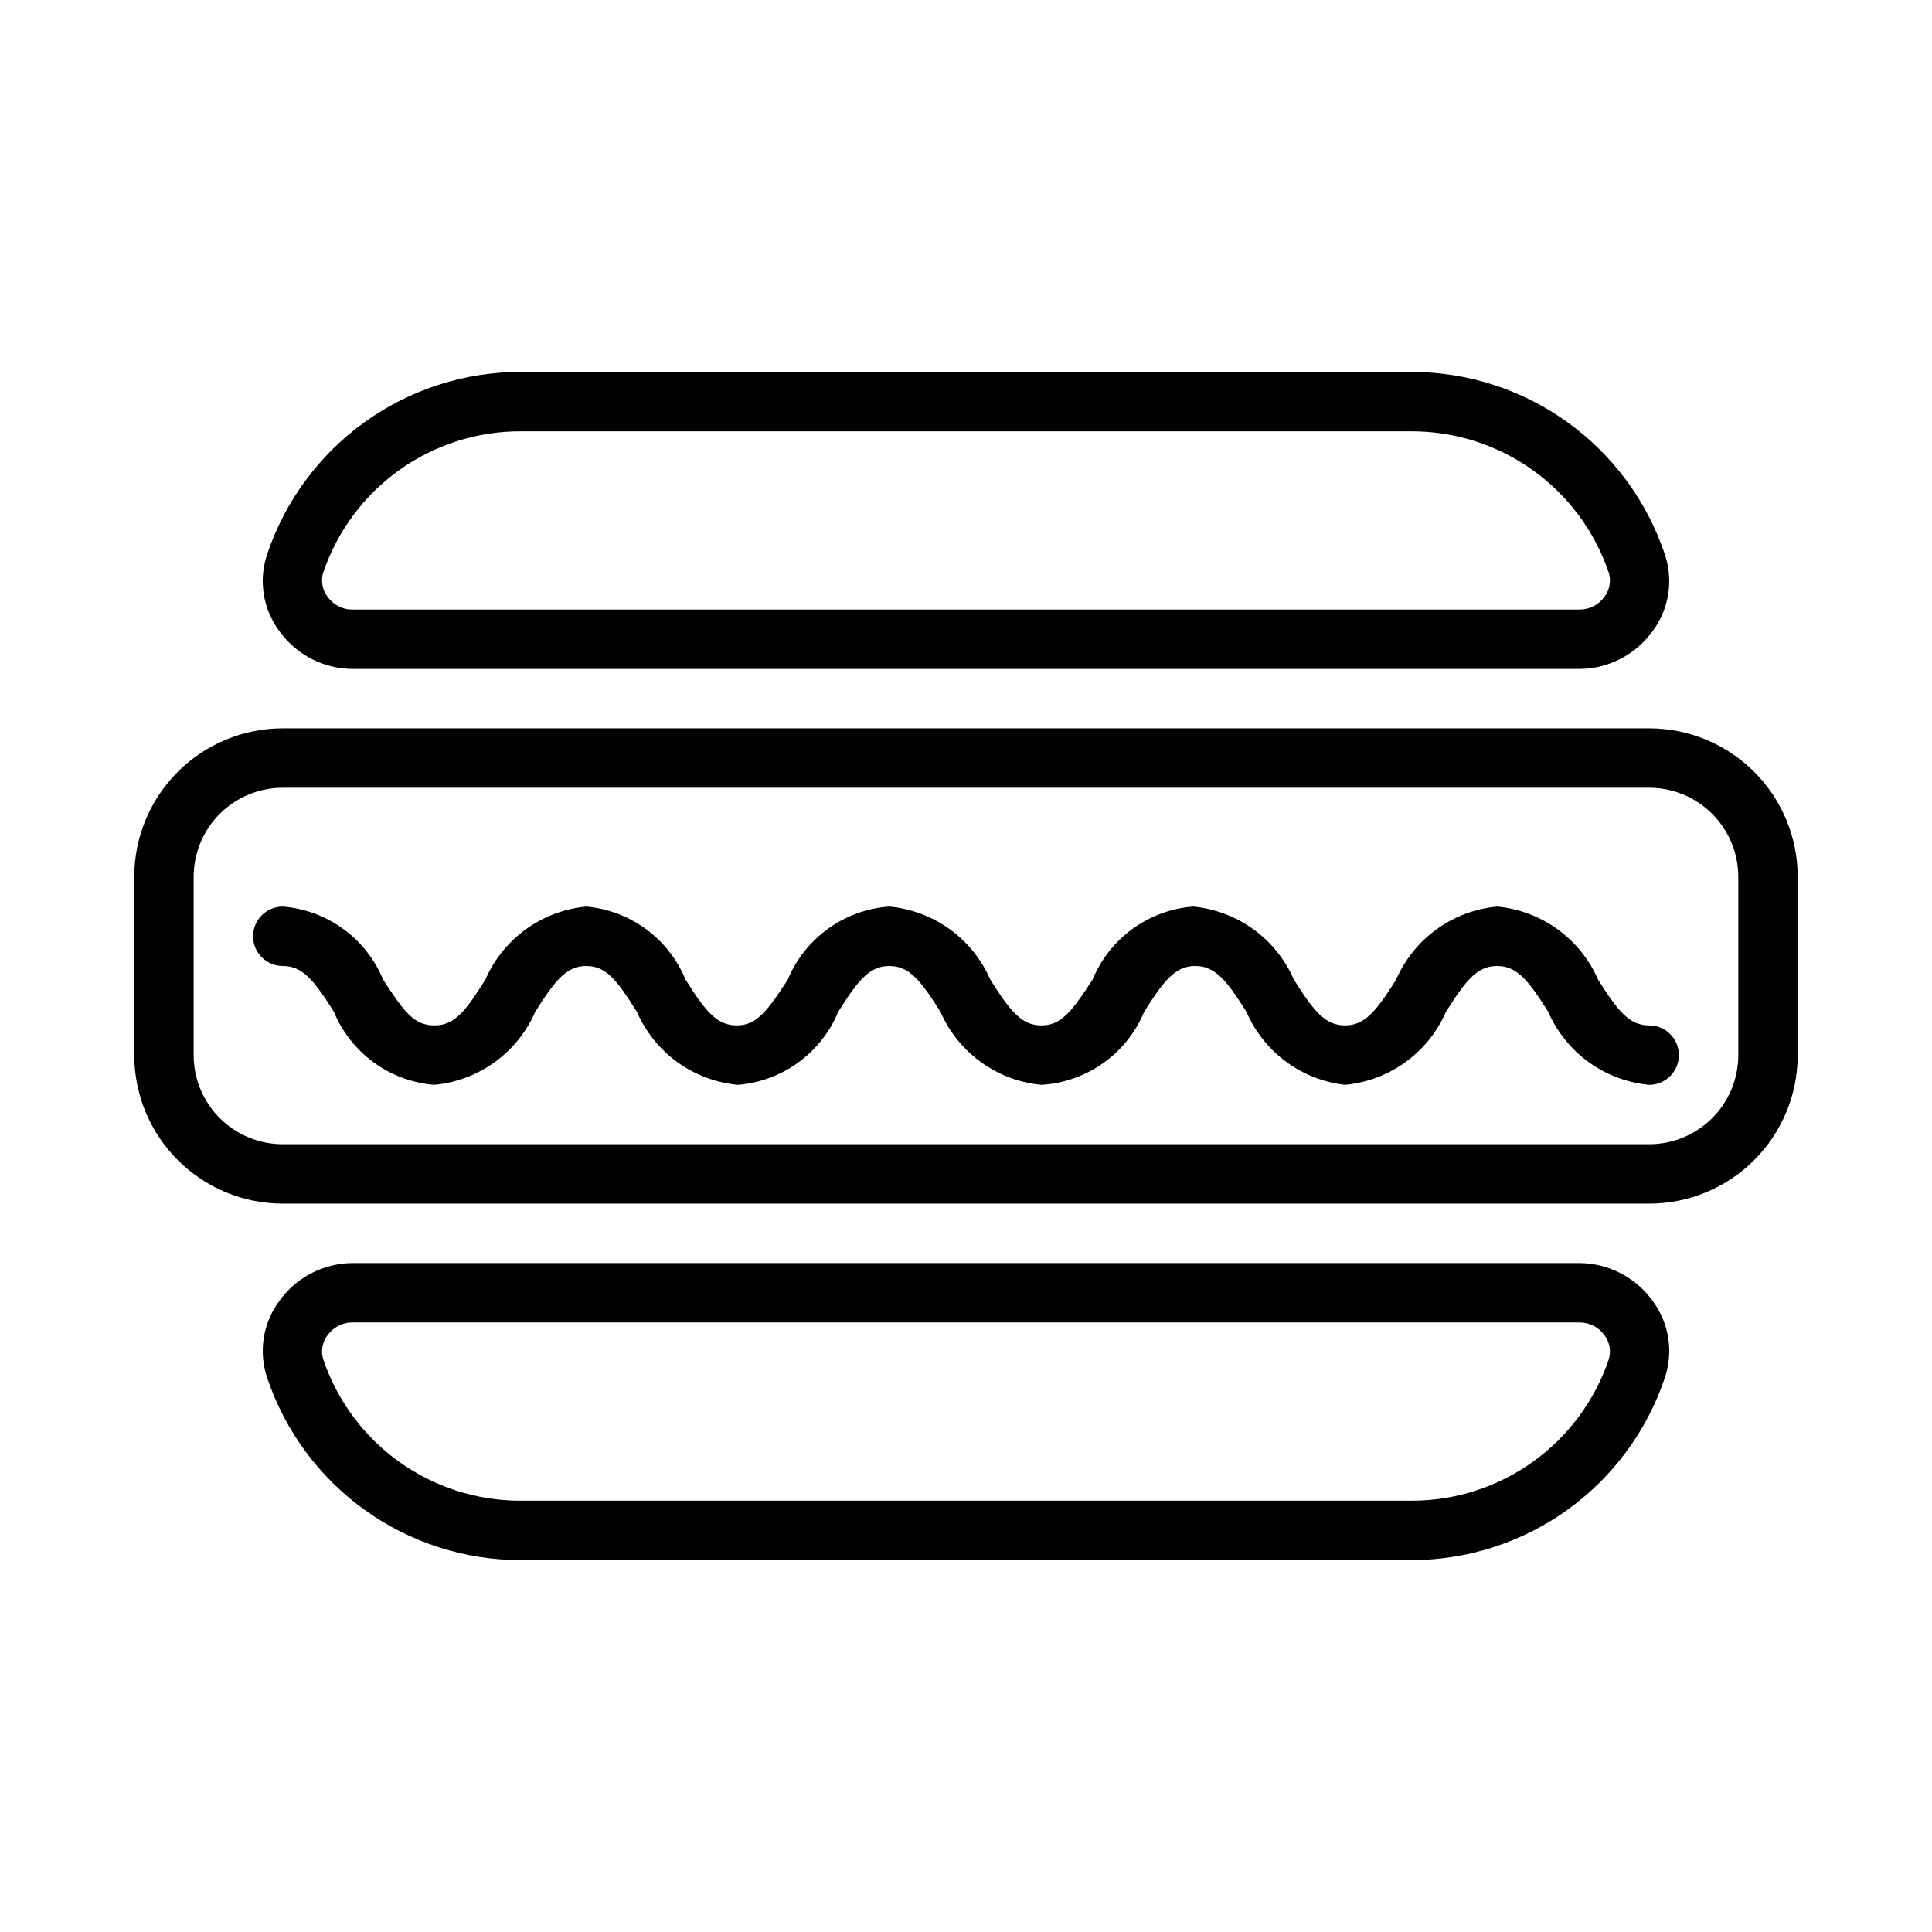
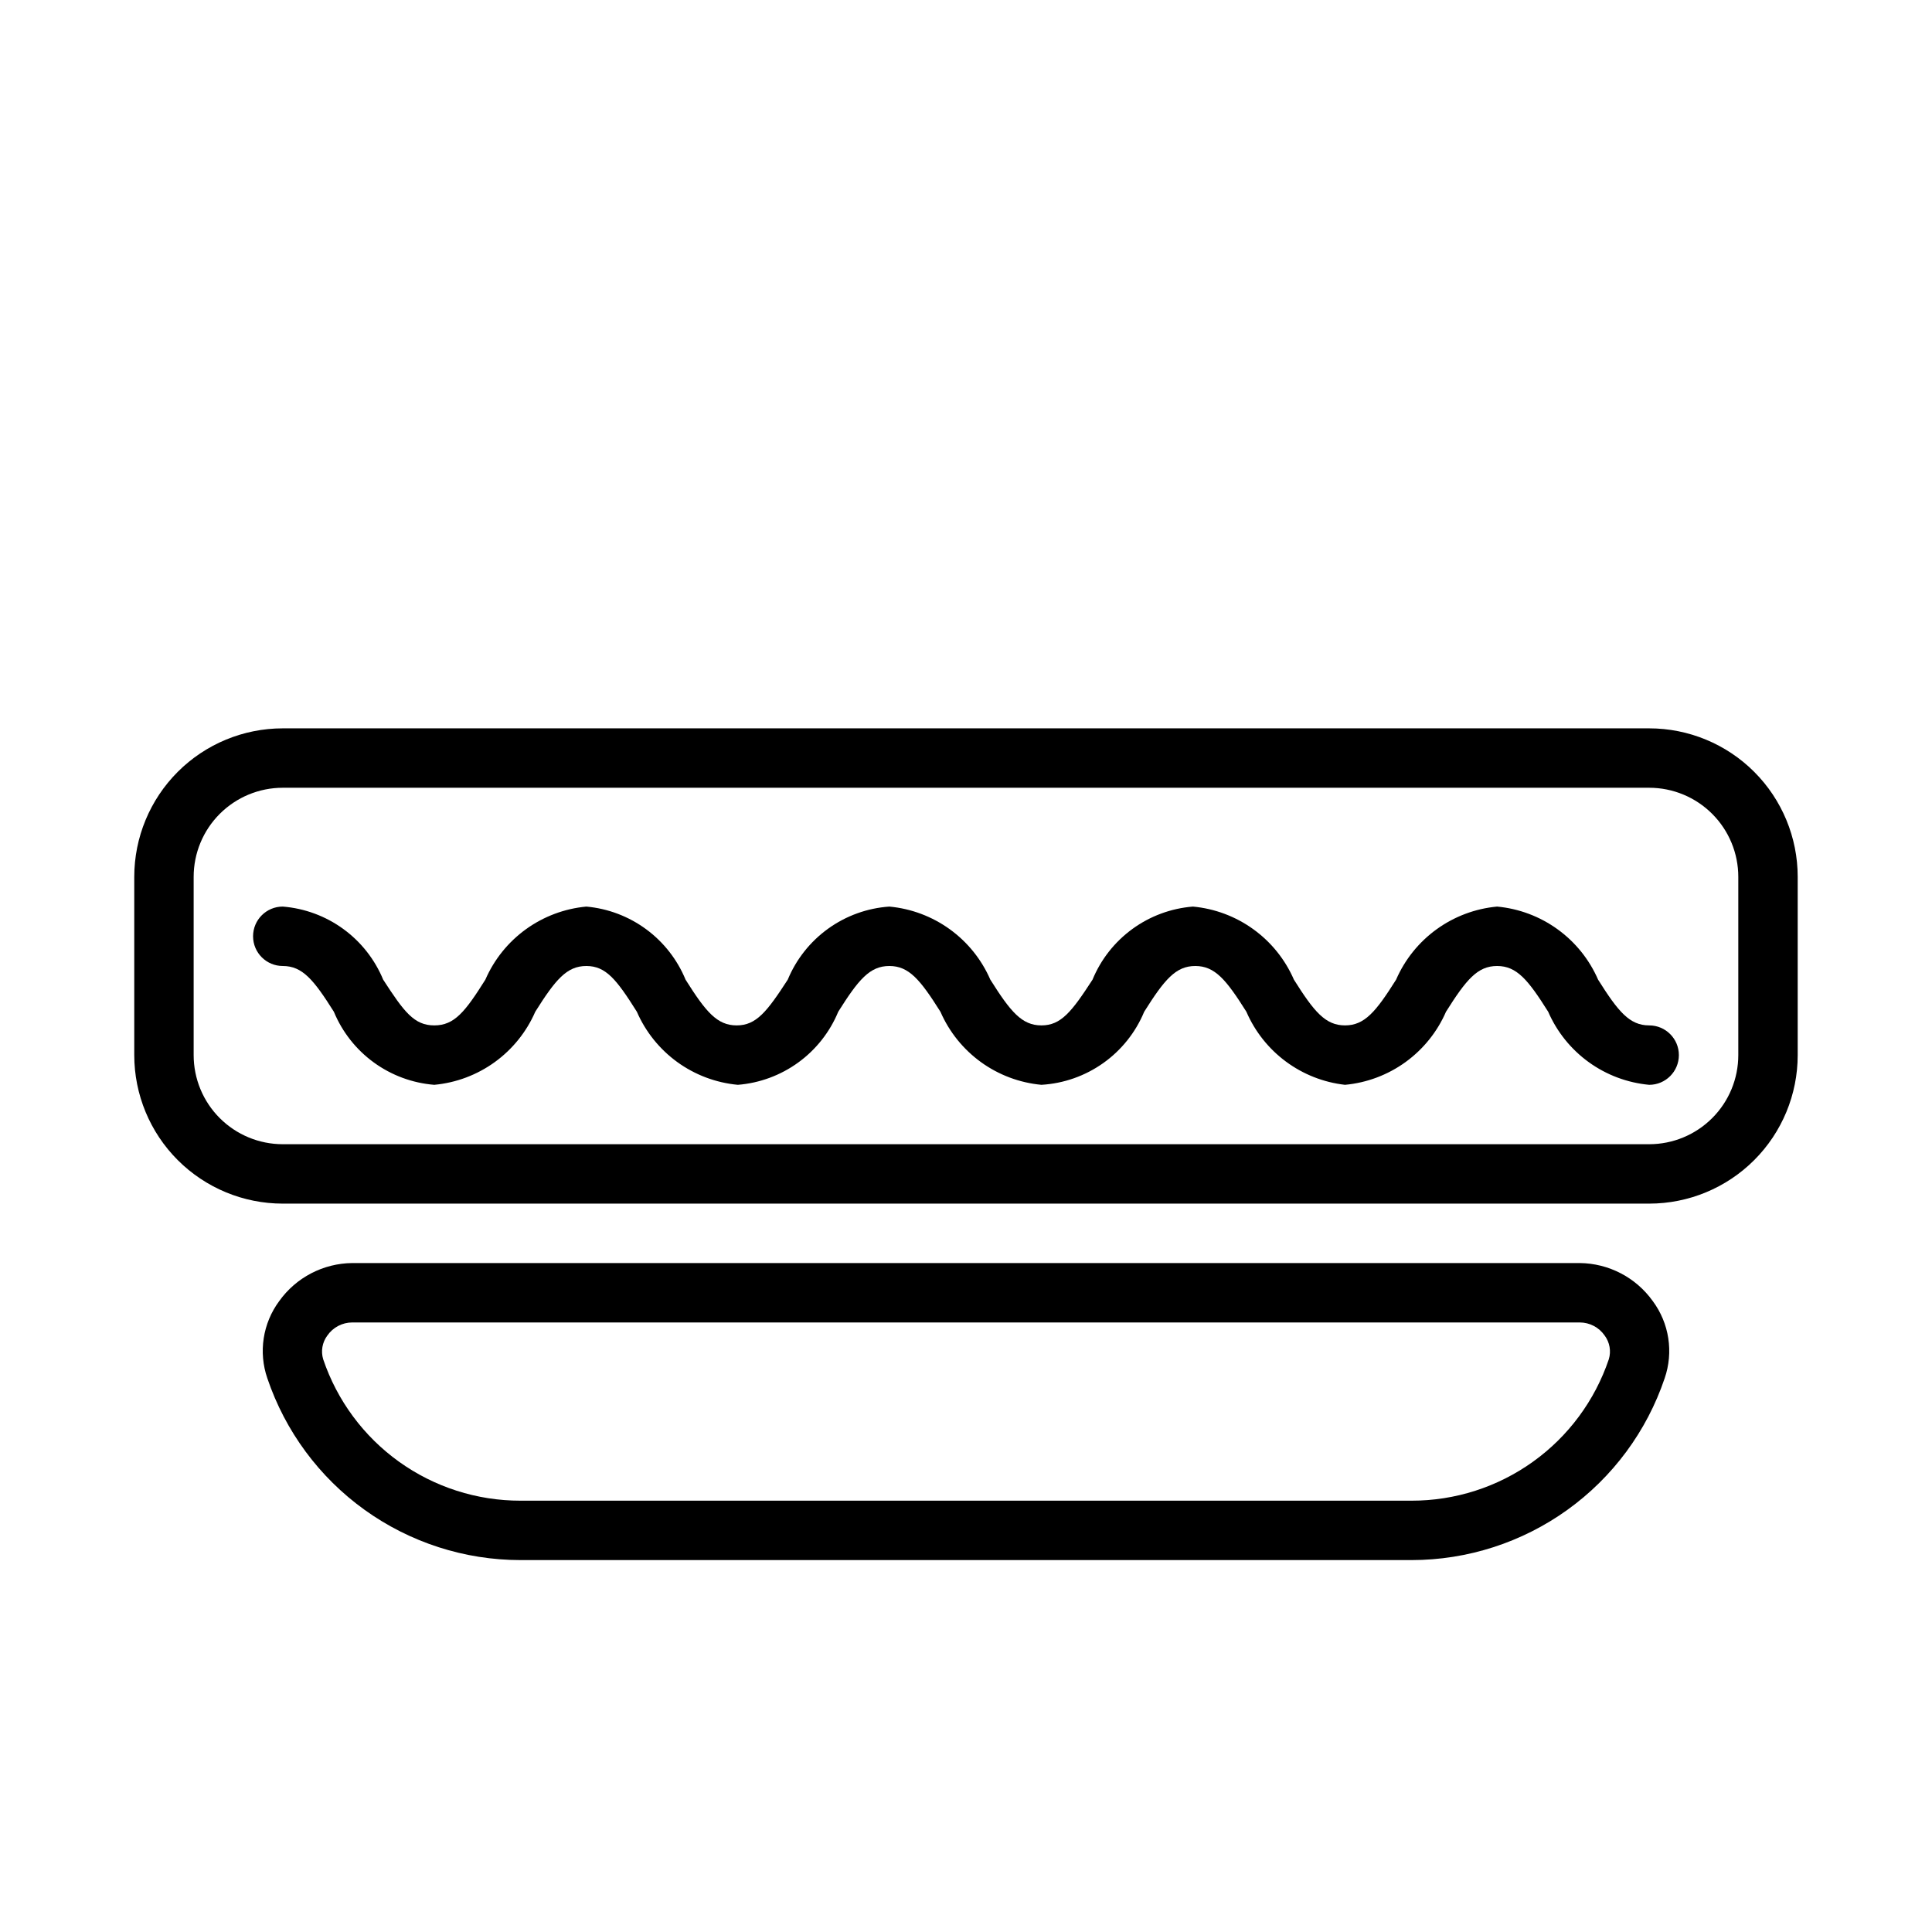
<svg xmlns="http://www.w3.org/2000/svg" fill="#000000" width="800px" height="800px" version="1.1" viewBox="144 144 512 512">
  <g>
    <path d="m581.05 337.02h-362.11c-10.438 0-20.449 4.144-27.832 11.527-7.379 7.383-11.527 17.395-11.527 27.832v47.23c0 10.441 4.148 20.453 11.527 27.832 7.383 7.383 17.395 11.531 27.832 11.531h362.11c10.438 0 20.449-4.148 27.832-11.531 7.383-7.379 11.527-17.391 11.527-27.832v-47.23c0-10.438-4.144-20.449-11.527-27.832-7.383-7.383-17.395-11.527-27.832-11.527zm23.617 86.59c0 6.266-2.488 12.273-6.918 16.699-4.43 4.43-10.434 6.918-16.699 6.918h-362.11c-6.262 0-12.27-2.488-16.699-6.918-4.43-4.426-6.918-10.434-6.918-16.699v-47.23c0-6.266 2.488-12.27 6.918-16.699 4.43-4.43 10.438-6.918 16.699-6.918h362.11c6.266 0 12.27 2.488 16.699 6.918 4.43 4.43 6.918 10.434 6.918 16.699z" />
-     <path d="m237.36 321.28h325.27c7.695-0.074 14.891-3.816 19.367-10.074 4.363-5.887 5.539-13.543 3.148-20.469-4.738-14.035-13.758-26.227-25.789-34.871-12.031-8.641-26.469-13.293-41.281-13.305h-236.16c-14.812 0.012-29.25 4.664-41.281 13.305-12.027 8.645-21.047 20.836-25.789 34.871-2.391 6.926-1.211 14.582 3.148 20.469 4.477 6.258 11.672 10 19.367 10.074zm-7.715-25.504c3.691-10.934 10.723-20.43 20.102-27.152s20.629-10.332 32.168-10.32h236.16c11.539-0.012 22.793 3.598 32.168 10.32 9.379 6.723 16.41 16.219 20.102 27.152 0.656 2.156 0.246 4.492-1.102 6.297-1.5 2.172-3.973 3.465-6.613 3.465h-325.27c-2.641 0-5.113-1.293-6.613-3.465-1.348-1.805-1.758-4.141-1.102-6.297z" />
    <path d="m281.92 557.44h236.16c14.812-0.008 29.25-4.664 41.281-13.305 12.031-8.641 21.051-20.836 25.789-34.871 2.391-6.922 1.215-14.582-3.148-20.465-4.477-6.262-11.672-10.004-19.367-10.078h-325.27c-7.695 0.074-14.891 3.816-19.367 10.078-4.359 5.883-5.539 13.543-3.148 20.465 4.742 14.035 13.762 26.23 25.789 34.871 12.031 8.641 26.469 13.297 41.281 13.305zm-51.168-59.512c1.5-2.172 3.973-3.465 6.613-3.465h325.27c2.641 0 5.113 1.293 6.613 3.465 1.348 1.805 1.758 4.144 1.102 6.297-3.691 10.934-10.723 20.43-20.102 27.152-9.375 6.723-20.629 10.332-32.168 10.32h-236.16c-11.539 0.012-22.789-3.598-32.168-10.32s-16.41-16.219-20.102-27.152c-0.656-2.152-0.246-4.492 1.102-6.297z" />
    <path d="m581.05 415.74c-5.195 0-8.188-3.621-13.539-12.121-2.316-5.332-6.023-9.941-10.734-13.348-4.707-3.406-10.242-5.484-16.031-6.019-5.785 0.535-11.324 2.613-16.031 6.019-4.711 3.406-8.418 8.016-10.734 13.348-5.352 8.5-8.344 12.121-13.539 12.121-5.195 0-8.188-3.621-13.539-12.121-2.316-5.332-6.023-9.941-10.734-13.348-4.707-3.406-10.242-5.484-16.031-6.019-5.789 0.461-11.34 2.512-16.035 5.93-4.695 3.418-8.355 8.066-10.57 13.438-5.512 8.5-8.344 12.121-13.539 12.121-5.195 0-8.188-3.621-13.539-12.121h-0.004c-2.316-5.332-6.023-9.941-10.73-13.348-4.711-3.406-10.246-5.484-16.035-6.019-5.844 0.402-11.461 2.43-16.215 5.852-4.758 3.422-8.465 8.102-10.707 13.516-5.512 8.5-8.344 12.121-13.539 12.121-5.195 0-8.188-3.621-13.539-12.121-2.195-5.324-5.805-9.945-10.441-13.359-4.637-3.414-10.117-5.492-15.852-6.008-5.789 0.535-11.324 2.613-16.035 6.019-4.707 3.406-8.414 8.016-10.73 13.348-5.352 8.5-8.188 12.121-13.539 12.121-5.352 0-8.031-3.621-13.539-12.121-2.219-5.371-5.879-10.02-10.574-13.438-4.695-3.418-10.246-5.469-16.035-5.93-4.348 0-7.871 3.523-7.871 7.871s3.523 7.875 7.871 7.875c5.195 0 8.188 3.621 13.539 12.121 2.219 5.367 5.879 10.02 10.574 13.434 4.695 3.418 10.246 5.473 16.035 5.934 5.785-0.535 11.324-2.613 16.031-6.019 4.711-3.41 8.418-8.016 10.734-13.348 5.352-8.5 8.344-12.121 13.539-12.121 5.195 0 8.031 3.621 13.383 12.121 2.316 5.332 6.023 9.938 10.73 13.348 4.711 3.406 10.246 5.484 16.035 6.019 5.789-0.461 11.336-2.516 16.035-5.934 4.695-3.414 8.352-8.066 10.57-13.434 5.352-8.5 8.344-12.121 13.539-12.121s8.188 3.621 13.539 12.121h0.004c2.316 5.332 6.023 9.938 10.73 13.348 4.707 3.406 10.246 5.484 16.031 6.019 5.902-0.348 11.586-2.348 16.402-5.773 4.816-3.422 8.57-8.133 10.836-13.594 5.352-8.5 8.344-12.121 13.539-12.121 5.195 0 8.188 3.621 13.539 12.121 2.266 5.242 5.875 9.797 10.465 13.195 4.59 3.402 9.996 5.531 15.672 6.172 5.789-0.535 11.324-2.613 16.031-6.019 4.711-3.41 8.418-8.016 10.734-13.348 5.352-8.5 8.344-12.121 13.539-12.121s8.188 3.621 13.539 12.121c2.316 5.332 6.023 9.938 10.734 13.348 4.707 3.406 10.246 5.484 16.031 6.019 4.348 0 7.871-3.527 7.871-7.875 0-4.348-3.523-7.871-7.871-7.871z" />
  </g>
</svg>